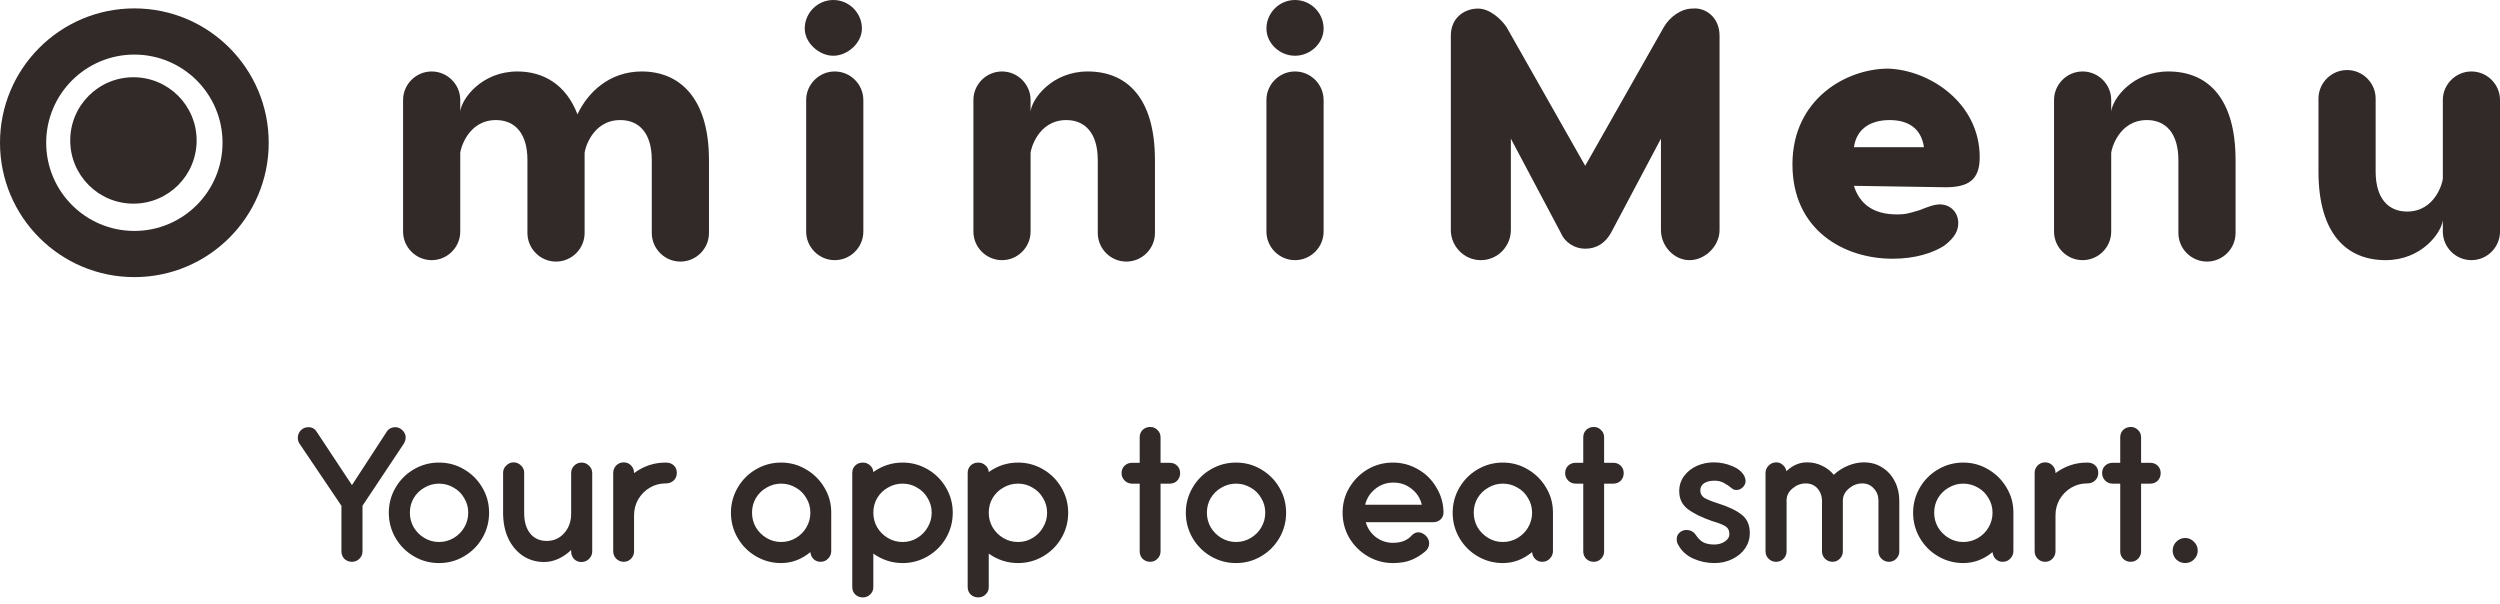
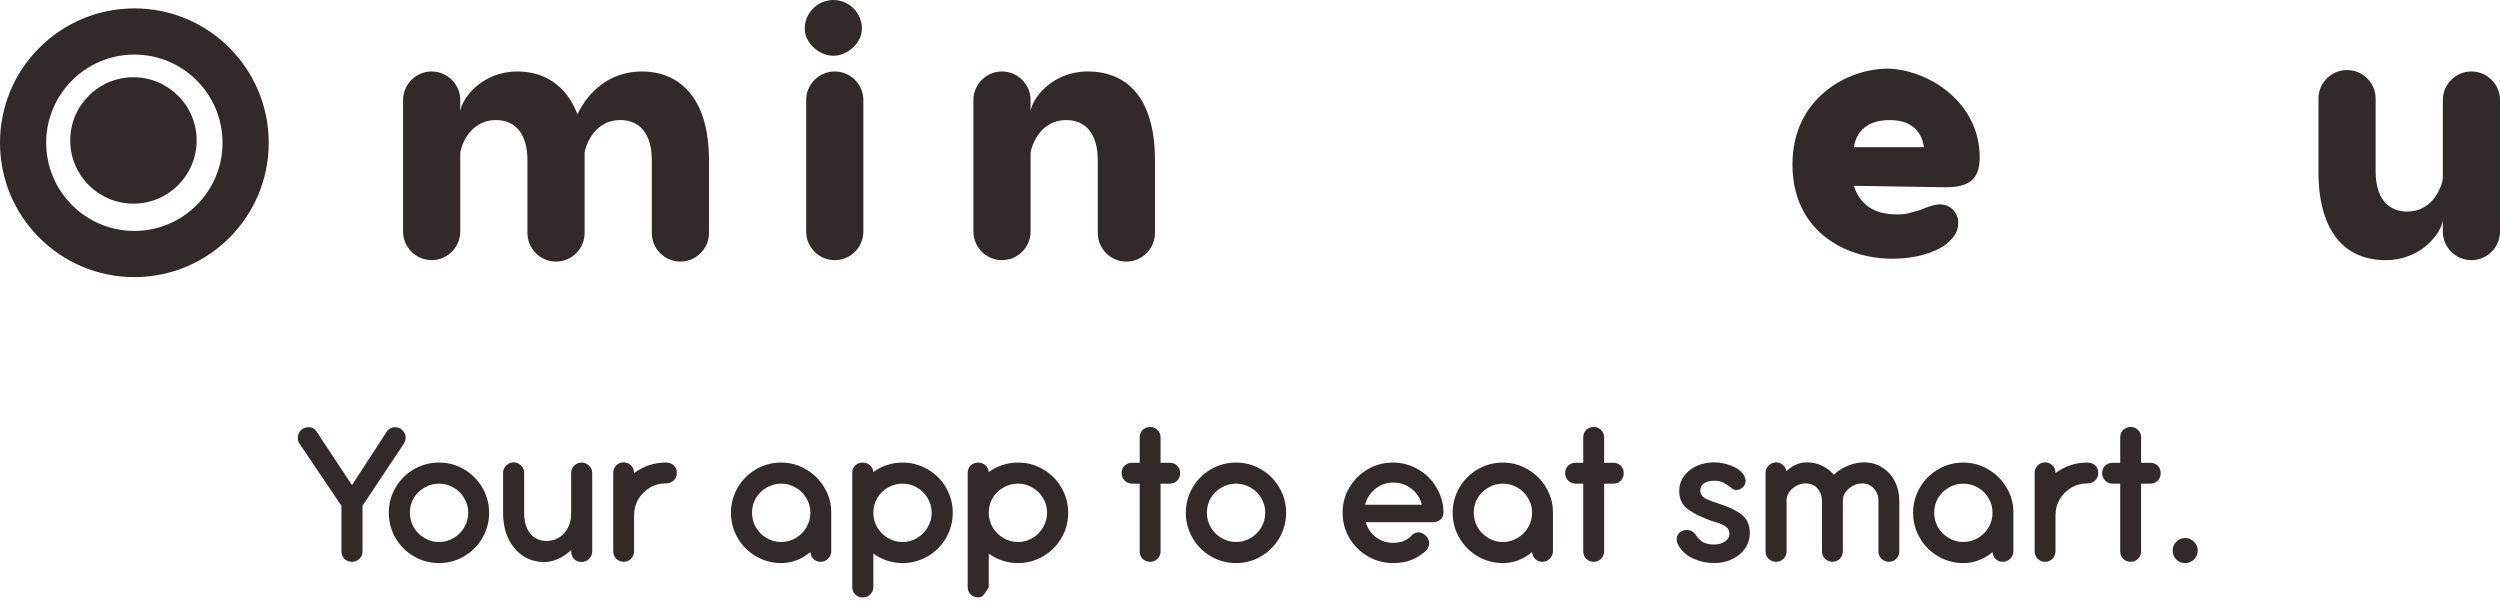
<svg xmlns="http://www.w3.org/2000/svg" width="356" height="86" viewBox="0 0 356 86" fill="none">
-   <path d="M50.119 80C49.699 80 49.339 79.86 49.039 79.58C48.759 79.28 48.619 78.93 48.619 78.53V72.02L42.769 63.35C42.529 63.05 42.409 62.72 42.409 62.36C42.409 61.94 42.549 61.58 42.829 61.28C43.129 60.98 43.499 60.83 43.939 60.83C44.399 60.83 44.759 61.01 45.019 61.37L50.119 69.08L55.159 61.34C55.459 61 55.829 60.83 56.269 60.83C56.669 60.83 57.019 60.98 57.319 61.28C57.619 61.58 57.769 61.92 57.769 62.3C57.769 62.64 57.649 62.98 57.409 63.32L51.619 72.02V78.53C51.619 78.93 51.469 79.28 51.169 79.58C50.869 79.86 50.519 80 50.119 80ZM62.506 80.18C61.226 80.18 60.036 79.86 58.936 79.22C57.836 78.58 56.966 77.71 56.326 76.61C55.686 75.51 55.366 74.31 55.366 73.01C55.366 71.73 55.686 70.54 56.326 69.44C56.966 68.34 57.836 67.47 58.936 66.83C60.036 66.19 61.226 65.87 62.506 65.87C63.806 65.87 64.996 66.19 66.076 66.83C67.176 67.47 68.046 68.34 68.686 69.44C69.326 70.52 69.646 71.71 69.646 73.01C69.646 74.31 69.326 75.51 68.686 76.61C68.046 77.71 67.176 78.58 66.076 79.22C64.996 79.86 63.806 80.18 62.506 80.18ZM58.366 73.01C58.366 73.75 58.546 74.44 58.906 75.08C59.286 75.72 59.796 76.23 60.436 76.61C61.076 76.99 61.766 77.18 62.506 77.18C63.266 77.18 63.966 76.99 64.606 76.61C65.246 76.23 65.746 75.73 66.106 75.11C66.486 74.47 66.676 73.77 66.676 73.01C66.676 72.25 66.486 71.56 66.106 70.94C65.746 70.3 65.246 69.8 64.606 69.44C63.966 69.06 63.266 68.87 62.506 68.87C61.766 68.87 61.076 69.06 60.436 69.44C59.796 69.8 59.286 70.3 58.906 70.94C58.546 71.56 58.366 72.25 58.366 73.01ZM82.802 80.03C82.382 80.03 82.032 79.89 81.752 79.61C81.472 79.31 81.332 78.95 81.332 78.53V78.32C80.772 78.86 80.162 79.28 79.502 79.58C78.842 79.88 78.172 80.03 77.492 80.03C76.352 80.03 75.332 79.73 74.432 79.13C73.552 78.53 72.862 77.7 72.362 76.64C71.882 75.58 71.642 74.38 71.642 73.04V67.31C71.642 66.91 71.792 66.57 72.092 66.29C72.392 65.99 72.742 65.84 73.142 65.84C73.542 65.84 73.892 65.99 74.192 66.29C74.492 66.57 74.642 66.91 74.642 67.31V73.07C74.642 74.27 74.922 75.23 75.482 75.95C76.062 76.67 76.852 77.03 77.852 77.03C78.852 77.03 79.682 76.66 80.342 75.92C81.002 75.18 81.332 74.26 81.332 73.16V67.37C81.332 66.95 81.472 66.6 81.752 66.32C82.052 66.02 82.412 65.87 82.832 65.87C83.232 65.87 83.582 66.02 83.882 66.32C84.182 66.6 84.332 66.95 84.332 67.37V78.53C84.332 78.93 84.182 79.28 83.882 79.58C83.582 79.88 83.222 80.03 82.802 80.03ZM88.82 80C88.42 80 88.07 79.86 87.77 79.58C87.47 79.28 87.32 78.92 87.32 78.5V67.34C87.32 66.94 87.46 66.59 87.74 66.29C88.04 65.99 88.4 65.84 88.82 65.84C89.24 65.84 89.59 65.99 89.87 66.29C90.15 66.57 90.29 66.92 90.29 67.34V67.37C91.65 66.37 93.14 65.87 94.76 65.87H94.82C95.3 65.87 95.68 66.01 95.96 66.29C96.24 66.55 96.38 66.9 96.38 67.34C96.38 67.78 96.23 68.14 95.93 68.42C95.63 68.7 95.26 68.84 94.82 68.84H94.76C93.96 68.84 93.22 69.04 92.54 69.44C91.86 69.84 91.31 70.39 90.89 71.09C90.49 71.79 90.29 72.55 90.29 73.37V78.5C90.29 78.92 90.14 79.28 89.84 79.58C89.56 79.86 89.22 80 88.82 80ZM111.227 80.18C109.947 80.18 108.757 79.86 107.657 79.22C106.557 78.58 105.687 77.71 105.047 76.61C104.407 75.51 104.087 74.31 104.087 73.01C104.087 71.73 104.407 70.54 105.047 69.44C105.687 68.34 106.557 67.47 107.657 66.83C108.757 66.19 109.947 65.87 111.227 65.87C112.507 65.87 113.687 66.19 114.767 66.83C115.867 67.47 116.737 68.33 117.377 69.41C118.037 70.49 118.367 71.67 118.367 72.95V78.47C118.367 78.89 118.217 79.25 117.917 79.55C117.637 79.85 117.277 80 116.837 80C116.457 80 116.127 79.87 115.847 79.61C115.587 79.35 115.437 79.02 115.397 78.62C114.137 79.66 112.747 80.18 111.227 80.18ZM107.087 73.01C107.087 73.75 107.267 74.44 107.627 75.08C108.007 75.72 108.517 76.23 109.157 76.61C109.797 76.99 110.487 77.18 111.227 77.18C111.987 77.18 112.687 76.99 113.327 76.61C113.967 76.23 114.467 75.73 114.827 75.11C115.207 74.47 115.397 73.77 115.397 73.01C115.397 72.25 115.207 71.56 114.827 70.94C114.467 70.3 113.967 69.8 113.327 69.44C112.687 69.06 111.987 68.87 111.227 68.87C110.487 68.87 109.797 69.06 109.157 69.44C108.517 69.8 108.007 70.3 107.627 70.94C107.267 71.56 107.087 72.25 107.087 73.01ZM122.862 85.07C122.442 85.07 122.082 84.93 121.782 84.65C121.502 84.37 121.362 84.02 121.362 83.6V67.34C121.362 66.92 121.502 66.57 121.782 66.29C122.082 66.01 122.442 65.87 122.862 65.87C123.262 65.87 123.602 66 123.882 66.26C124.182 66.52 124.342 66.84 124.362 67.22C125.622 66.32 127.012 65.87 128.532 65.87C129.812 65.87 131.002 66.19 132.102 66.83C133.202 67.47 134.072 68.34 134.712 69.44C135.352 70.54 135.672 71.73 135.672 73.01C135.672 74.31 135.352 75.51 134.712 76.61C134.072 77.71 133.202 78.58 132.102 79.22C131.002 79.86 129.812 80.18 128.532 80.18C127.012 80.18 125.622 79.73 124.362 78.83V83.6C124.362 84.02 124.212 84.37 123.912 84.65C123.632 84.93 123.282 85.07 122.862 85.07ZM124.362 73.01C124.362 73.75 124.542 74.44 124.902 75.08C125.282 75.72 125.792 76.23 126.432 76.61C127.072 76.99 127.772 77.18 128.532 77.18C129.292 77.18 129.982 76.99 130.602 76.61C131.242 76.23 131.742 75.72 132.102 75.08C132.482 74.44 132.672 73.75 132.672 73.01C132.672 72.25 132.482 71.56 132.102 70.94C131.742 70.3 131.242 69.8 130.602 69.44C129.982 69.06 129.292 68.87 128.532 68.87C127.772 68.87 127.072 69.06 126.432 69.44C125.792 69.8 125.282 70.3 124.902 70.94C124.542 71.56 124.362 72.25 124.362 73.01ZM139.298 85.07C138.878 85.07 138.518 84.93 138.218 84.65C137.938 84.37 137.798 84.02 137.798 83.6V67.34C137.798 66.92 137.938 66.57 138.218 66.29C138.518 66.01 138.878 65.87 139.298 65.87C139.698 65.87 140.038 66 140.318 66.26C140.618 66.52 140.778 66.84 140.798 67.22C142.058 66.32 143.448 65.87 144.968 65.87C146.248 65.87 147.438 66.19 148.538 66.83C149.638 67.47 150.508 68.34 151.148 69.44C151.788 70.54 152.108 71.73 152.108 73.01C152.108 74.31 151.788 75.51 151.148 76.61C150.508 77.71 149.638 78.58 148.538 79.22C147.438 79.86 146.248 80.18 144.968 80.18C143.448 80.18 142.058 79.73 140.798 78.83V83.6C140.798 84.02 140.648 84.37 140.348 84.65C140.068 84.93 139.718 85.07 139.298 85.07ZM140.798 73.01C140.798 73.75 140.978 74.44 141.338 75.08C141.718 75.72 142.228 76.23 142.868 76.61C143.508 76.99 144.208 77.18 144.968 77.18C145.728 77.18 146.418 76.99 147.038 76.61C147.678 76.23 148.178 75.72 148.538 75.08C148.918 74.44 149.108 73.75 149.108 73.01C149.108 72.25 148.918 71.56 148.538 70.94C148.178 70.3 147.678 69.8 147.038 69.44C146.418 69.06 145.728 68.87 144.968 68.87C144.208 68.87 143.508 69.06 142.868 69.44C142.228 69.8 141.718 70.3 141.338 70.94C140.978 71.56 140.798 72.25 140.798 73.01ZM163.792 80C163.372 80 163.012 79.86 162.712 79.58C162.432 79.28 162.292 78.93 162.292 78.53V68.87H161.212C160.792 68.87 160.432 68.72 160.132 68.42C159.852 68.12 159.712 67.77 159.712 67.37C159.712 66.95 159.852 66.6 160.132 66.32C160.432 66.04 160.792 65.9 161.212 65.9H162.292V62.27C162.292 61.85 162.432 61.5 162.712 61.22C163.012 60.94 163.372 60.8 163.792 60.8C164.192 60.8 164.532 60.94 164.812 61.22C165.112 61.5 165.262 61.85 165.262 62.27V65.9H166.552C166.992 65.9 167.352 66.04 167.632 66.32C167.912 66.6 168.052 66.95 168.052 67.37C168.052 67.79 167.912 68.15 167.632 68.45C167.352 68.73 166.992 68.87 166.552 68.87H165.262V78.53C165.262 78.93 165.112 79.28 164.812 79.58C164.532 79.86 164.192 80 163.792 80ZM176.002 80.18C174.722 80.18 173.532 79.86 172.432 79.22C171.332 78.58 170.462 77.71 169.822 76.61C169.182 75.51 168.862 74.31 168.862 73.01C168.862 71.73 169.182 70.54 169.822 69.44C170.462 68.34 171.332 67.47 172.432 66.83C173.532 66.19 174.722 65.87 176.002 65.87C177.302 65.87 178.492 66.19 179.572 66.83C180.672 67.47 181.542 68.34 182.182 69.44C182.822 70.52 183.142 71.71 183.142 73.01C183.142 74.31 182.822 75.51 182.182 76.61C181.542 77.71 180.672 78.58 179.572 79.22C178.492 79.86 177.302 80.18 176.002 80.18ZM171.862 73.01C171.862 73.75 172.042 74.44 172.402 75.08C172.782 75.72 173.292 76.23 173.932 76.61C174.572 76.99 175.262 77.18 176.002 77.18C176.762 77.18 177.462 76.99 178.102 76.61C178.742 76.23 179.242 75.73 179.602 75.11C179.982 74.47 180.172 73.77 180.172 73.01C180.172 72.25 179.982 71.56 179.602 70.94C179.242 70.3 178.742 69.8 178.102 69.44C177.462 69.06 176.762 68.87 176.002 68.87C175.262 68.87 174.572 69.06 173.932 69.44C173.292 69.8 172.782 70.3 172.402 70.94C172.042 71.56 171.862 72.25 171.862 73.01ZM198.356 80.18C197.076 80.18 195.886 79.86 194.786 79.22C193.686 78.58 192.806 77.71 192.146 76.61C191.506 75.51 191.186 74.31 191.186 73.01C191.186 71.71 191.506 70.52 192.146 69.44C192.806 68.34 193.676 67.47 194.756 66.83C195.856 66.19 197.056 65.87 198.356 65.87C199.636 65.87 200.826 66.19 201.926 66.83C203.026 67.45 203.896 68.31 204.536 69.41C205.196 70.49 205.536 71.67 205.556 72.95C205.556 73.37 205.416 73.71 205.136 73.97C204.856 74.23 204.506 74.36 204.086 74.36H194.486C194.726 75.22 195.206 75.93 195.926 76.49C196.646 77.03 197.456 77.3 198.356 77.3C199.536 77.3 200.436 76.94 201.056 76.22C201.336 75.94 201.636 75.8 201.956 75.8C202.196 75.8 202.436 75.87 202.676 76.01C202.916 76.15 203.116 76.34 203.276 76.58C203.436 76.84 203.516 77.1 203.516 77.36C203.516 77.82 203.326 78.21 202.946 78.53C202.366 79.03 201.716 79.43 200.996 79.73C200.276 80.03 199.396 80.18 198.356 80.18ZM202.466 71.87C202.246 70.95 201.766 70.2 201.026 69.62C200.286 69.02 199.416 68.72 198.416 68.72C197.436 68.72 196.576 69.02 195.836 69.62C195.096 70.22 194.616 70.97 194.396 71.87H202.466ZM214 80.18C212.72 80.18 211.53 79.86 210.43 79.22C209.33 78.58 208.46 77.71 207.82 76.61C207.18 75.51 206.86 74.31 206.86 73.01C206.86 71.73 207.18 70.54 207.82 69.44C208.46 68.34 209.33 67.47 210.43 66.83C211.53 66.19 212.72 65.87 214 65.87C215.28 65.87 216.46 66.19 217.54 66.83C218.64 67.47 219.51 68.33 220.15 69.41C220.81 70.49 221.14 71.67 221.14 72.95V78.47C221.14 78.89 220.99 79.25 220.69 79.55C220.41 79.85 220.05 80 219.61 80C219.23 80 218.9 79.87 218.62 79.61C218.36 79.35 218.21 79.02 218.17 78.62C216.91 79.66 215.52 80.18 214 80.18ZM209.86 73.01C209.86 73.75 210.04 74.44 210.4 75.08C210.78 75.72 211.29 76.23 211.93 76.61C212.57 76.99 213.26 77.18 214 77.18C214.76 77.18 215.46 76.99 216.1 76.61C216.74 76.23 217.24 75.73 217.6 75.11C217.98 74.47 218.17 73.77 218.17 73.01C218.17 72.25 217.98 71.56 217.6 70.94C217.24 70.3 216.74 69.8 216.1 69.44C215.46 69.06 214.76 68.87 214 68.87C213.26 68.87 212.57 69.06 211.93 69.44C211.29 69.8 210.78 70.3 210.4 70.94C210.04 71.56 209.86 72.25 209.86 73.01ZM226.956 80C226.536 80 226.176 79.86 225.876 79.58C225.596 79.28 225.456 78.93 225.456 78.53V68.87H224.376C223.956 68.87 223.596 68.72 223.296 68.42C223.016 68.12 222.876 67.77 222.876 67.37C222.876 66.95 223.016 66.6 223.296 66.32C223.596 66.04 223.956 65.9 224.376 65.9H225.456V62.27C225.456 61.85 225.596 61.5 225.876 61.22C226.176 60.94 226.536 60.8 226.956 60.8C227.356 60.8 227.696 60.94 227.976 61.22C228.276 61.5 228.426 61.85 228.426 62.27V65.9H229.716C230.156 65.9 230.516 66.04 230.796 66.32C231.076 66.6 231.216 66.95 231.216 67.37C231.216 67.79 231.076 68.15 230.796 68.45C230.516 68.73 230.156 68.87 229.716 68.87H228.426V78.53C228.426 78.93 228.276 79.28 227.976 79.58C227.696 79.86 227.356 80 226.956 80ZM244.132 80.18C243.092 80.18 242.092 79.97 241.132 79.55C240.172 79.11 239.462 78.47 239.002 77.63C238.842 77.37 238.762 77.09 238.762 76.79C238.762 76.41 238.892 76.1 239.152 75.86C239.432 75.6 239.762 75.47 240.142 75.47C240.722 75.47 241.172 75.71 241.492 76.19C241.812 76.67 242.172 77.02 242.572 77.24C242.992 77.44 243.502 77.54 244.102 77.54C244.682 77.54 245.182 77.4 245.602 77.12C246.042 76.84 246.262 76.48 246.262 76.04C246.262 75.52 246.052 75.14 245.632 74.9C245.212 74.66 244.612 74.43 243.832 74.21C242.332 73.69 241.172 73.12 240.352 72.5C239.532 71.88 239.122 71.03 239.122 69.95C239.122 69.13 239.352 68.41 239.812 67.79C240.272 67.17 240.872 66.69 241.612 66.35C242.372 66.01 243.182 65.84 244.042 65.84C244.962 65.84 245.842 66.02 246.682 66.38C247.522 66.72 248.102 67.21 248.422 67.85C248.522 68.09 248.572 68.3 248.572 68.48C248.572 68.82 248.442 69.12 248.182 69.38C247.922 69.64 247.622 69.77 247.282 69.77C247.042 69.77 246.872 69.73 246.772 69.65C246.272 69.25 245.832 68.95 245.452 68.75C245.072 68.55 244.642 68.45 244.162 68.45C243.542 68.45 243.042 68.57 242.662 68.81C242.302 69.05 242.122 69.4 242.122 69.86C242.122 70.3 242.322 70.65 242.722 70.91C243.142 71.15 243.792 71.41 244.672 71.69C246.132 72.15 247.242 72.68 248.002 73.28C248.782 73.88 249.172 74.76 249.172 75.92C249.172 76.7 248.952 77.42 248.512 78.08C248.072 78.72 247.462 79.23 246.682 79.61C245.922 79.99 245.072 80.18 244.132 80.18ZM252.911 80C252.511 80 252.161 79.86 251.861 79.58C251.561 79.28 251.411 78.92 251.411 78.5V67.34C251.411 66.94 251.561 66.59 251.861 66.29C252.161 65.99 252.521 65.84 252.941 65.84C253.301 65.84 253.611 65.96 253.871 66.2C254.151 66.44 254.321 66.74 254.381 67.1C255.261 66.26 256.241 65.84 257.321 65.84C258.101 65.84 258.811 66 259.451 66.32C260.111 66.62 260.671 67.05 261.131 67.61C261.731 67.05 262.401 66.62 263.141 66.32C263.901 66 264.661 65.84 265.421 65.84C266.421 65.84 267.301 66.09 268.061 66.59C268.821 67.07 269.411 67.73 269.831 68.57C270.251 69.39 270.461 70.3 270.461 71.3V78.53C270.461 78.93 270.311 79.28 270.011 79.58C269.731 79.86 269.391 80 268.991 80C268.591 80 268.241 79.86 267.941 79.58C267.641 79.28 267.491 78.93 267.491 78.53V71.24C267.471 70.54 267.241 69.97 266.801 69.53C266.381 69.07 265.841 68.84 265.181 68.84C264.501 68.84 263.881 69.07 263.321 69.53C262.761 69.99 262.461 70.54 262.421 71.18V78.53C262.421 78.93 262.271 79.28 261.971 79.58C261.691 79.86 261.351 80 260.951 80C260.551 80 260.201 79.86 259.901 79.58C259.601 79.28 259.451 78.93 259.451 78.53V71.18C259.411 70.5 259.181 69.94 258.761 69.5C258.341 69.06 257.801 68.84 257.141 68.84C256.461 68.84 255.841 69.07 255.281 69.53C254.721 69.99 254.431 70.54 254.411 71.18V71.27C254.391 71.27 254.381 71.29 254.381 71.33C254.401 71.35 254.411 71.37 254.411 71.39V71.45V78.5C254.411 78.92 254.261 79.28 253.961 79.58C253.681 79.86 253.331 80 252.911 80ZM279.567 80.18C278.287 80.18 277.097 79.86 275.997 79.22C274.897 78.58 274.027 77.71 273.387 76.61C272.747 75.51 272.427 74.31 272.427 73.01C272.427 71.73 272.747 70.54 273.387 69.44C274.027 68.34 274.897 67.47 275.997 66.83C277.097 66.19 278.287 65.87 279.567 65.87C280.847 65.87 282.027 66.19 283.107 66.83C284.207 67.47 285.077 68.33 285.717 69.41C286.377 70.49 286.707 71.67 286.707 72.95V78.47C286.707 78.89 286.557 79.25 286.257 79.55C285.977 79.85 285.617 80 285.177 80C284.797 80 284.467 79.87 284.187 79.61C283.927 79.35 283.777 79.02 283.737 78.62C282.477 79.66 281.087 80.18 279.567 80.18ZM275.427 73.01C275.427 73.75 275.607 74.44 275.967 75.08C276.347 75.72 276.857 76.23 277.497 76.61C278.137 76.99 278.827 77.18 279.567 77.18C280.327 77.18 281.027 76.99 281.667 76.61C282.307 76.23 282.807 75.73 283.167 75.11C283.547 74.47 283.737 73.77 283.737 73.01C283.737 72.25 283.547 71.56 283.167 70.94C282.807 70.3 282.307 69.8 281.667 69.44C281.027 69.06 280.327 68.87 279.567 68.87C278.827 68.87 278.137 69.06 277.497 69.44C276.857 69.8 276.347 70.3 275.967 70.94C275.607 71.56 275.427 72.25 275.427 73.01ZM291.232 80C290.832 80 290.482 79.86 290.182 79.58C289.882 79.28 289.732 78.92 289.732 78.5V67.34C289.732 66.94 289.872 66.59 290.152 66.29C290.452 65.99 290.812 65.84 291.232 65.84C291.652 65.84 292.002 65.99 292.282 66.29C292.562 66.57 292.702 66.92 292.702 67.34V67.37C294.062 66.37 295.552 65.87 297.172 65.87H297.232C297.712 65.87 298.092 66.01 298.372 66.29C298.652 66.55 298.792 66.9 298.792 67.34C298.792 67.78 298.642 68.14 298.342 68.42C298.042 68.7 297.672 68.84 297.232 68.84H297.172C296.372 68.84 295.632 69.04 294.952 69.44C294.272 69.84 293.722 70.39 293.302 71.09C292.902 71.79 292.702 72.55 292.702 73.37V78.5C292.702 78.92 292.552 79.28 292.252 79.58C291.972 79.86 291.632 80 291.232 80ZM303.421 80C303.001 80 302.641 79.86 302.341 79.58C302.061 79.28 301.921 78.93 301.921 78.53V68.87H300.841C300.421 68.87 300.061 68.72 299.761 68.42C299.481 68.12 299.341 67.77 299.341 67.37C299.341 66.95 299.481 66.6 299.761 66.32C300.061 66.04 300.421 65.9 300.841 65.9H301.921V62.27C301.921 61.85 302.061 61.5 302.341 61.22C302.641 60.94 303.001 60.8 303.421 60.8C303.821 60.8 304.161 60.94 304.441 61.22C304.741 61.5 304.891 61.85 304.891 62.27V65.9H306.181C306.621 65.9 306.981 66.04 307.261 66.32C307.541 66.6 307.681 66.95 307.681 67.37C307.681 67.79 307.541 68.15 307.261 68.45C306.981 68.73 306.621 68.87 306.181 68.87H304.891V78.53C304.891 78.93 304.741 79.28 304.441 79.58C304.161 79.86 303.821 80 303.421 80ZM311.159 80.18C310.679 80.18 310.259 80.01 309.899 79.67C309.559 79.31 309.389 78.89 309.389 78.41C309.389 77.91 309.559 77.49 309.899 77.15C310.259 76.79 310.679 76.61 311.159 76.61C311.659 76.61 312.079 76.79 312.419 77.15C312.779 77.49 312.959 77.91 312.959 78.41C312.959 78.89 312.779 79.31 312.419 79.67C312.079 80.01 311.659 80.18 311.159 80.18Z" fill="#322929" />
+   <path d="M50.119 80C49.699 80 49.339 79.86 49.039 79.58C48.759 79.28 48.619 78.93 48.619 78.53V72.02L42.769 63.35C42.529 63.05 42.409 62.72 42.409 62.36C42.409 61.94 42.549 61.58 42.829 61.28C43.129 60.98 43.499 60.83 43.939 60.83C44.399 60.83 44.759 61.01 45.019 61.37L50.119 69.08L55.159 61.34C55.459 61 55.829 60.83 56.269 60.83C56.669 60.83 57.019 60.98 57.319 61.28C57.619 61.58 57.769 61.92 57.769 62.3C57.769 62.64 57.649 62.98 57.409 63.32L51.619 72.02V78.53C51.619 78.93 51.469 79.28 51.169 79.58C50.869 79.86 50.519 80 50.119 80ZM62.506 80.18C61.226 80.18 60.036 79.86 58.936 79.22C57.836 78.58 56.966 77.71 56.326 76.61C55.686 75.51 55.366 74.31 55.366 73.01C55.366 71.73 55.686 70.54 56.326 69.44C56.966 68.34 57.836 67.47 58.936 66.83C60.036 66.19 61.226 65.87 62.506 65.87C63.806 65.87 64.996 66.19 66.076 66.83C67.176 67.47 68.046 68.34 68.686 69.44C69.326 70.52 69.646 71.71 69.646 73.01C69.646 74.31 69.326 75.51 68.686 76.61C68.046 77.71 67.176 78.58 66.076 79.22C64.996 79.86 63.806 80.18 62.506 80.18ZM58.366 73.01C58.366 73.75 58.546 74.44 58.906 75.08C59.286 75.72 59.796 76.23 60.436 76.61C61.076 76.99 61.766 77.18 62.506 77.18C63.266 77.18 63.966 76.99 64.606 76.61C65.246 76.23 65.746 75.73 66.106 75.11C66.486 74.47 66.676 73.77 66.676 73.01C66.676 72.25 66.486 71.56 66.106 70.94C65.746 70.3 65.246 69.8 64.606 69.44C63.966 69.06 63.266 68.87 62.506 68.87C61.766 68.87 61.076 69.06 60.436 69.44C59.796 69.8 59.286 70.3 58.906 70.94C58.546 71.56 58.366 72.25 58.366 73.01ZM82.802 80.03C82.382 80.03 82.032 79.89 81.752 79.61C81.472 79.31 81.332 78.95 81.332 78.53V78.32C80.772 78.86 80.162 79.28 79.502 79.58C78.842 79.88 78.172 80.03 77.492 80.03C76.352 80.03 75.332 79.73 74.432 79.13C73.552 78.53 72.862 77.7 72.362 76.64C71.882 75.58 71.642 74.38 71.642 73.04V67.31C71.642 66.91 71.792 66.57 72.092 66.29C72.392 65.99 72.742 65.84 73.142 65.84C73.542 65.84 73.892 65.99 74.192 66.29C74.492 66.57 74.642 66.91 74.642 67.31V73.07C74.642 74.27 74.922 75.23 75.482 75.95C76.062 76.67 76.852 77.03 77.852 77.03C78.852 77.03 79.682 76.66 80.342 75.92C81.002 75.18 81.332 74.26 81.332 73.16V67.37C81.332 66.95 81.472 66.6 81.752 66.32C82.052 66.02 82.412 65.87 82.832 65.87C83.232 65.87 83.582 66.02 83.882 66.32C84.182 66.6 84.332 66.95 84.332 67.37V78.53C84.332 78.93 84.182 79.28 83.882 79.58C83.582 79.88 83.222 80.03 82.802 80.03ZM88.82 80C88.42 80 88.07 79.86 87.77 79.58C87.47 79.28 87.32 78.92 87.32 78.5V67.34C87.32 66.94 87.46 66.59 87.74 66.29C88.04 65.99 88.4 65.84 88.82 65.84C89.24 65.84 89.59 65.99 89.87 66.29C90.15 66.57 90.29 66.92 90.29 67.34V67.37C91.65 66.37 93.14 65.87 94.76 65.87H94.82C95.3 65.87 95.68 66.01 95.96 66.29C96.24 66.55 96.38 66.9 96.38 67.34C96.38 67.78 96.23 68.14 95.93 68.42C95.63 68.7 95.26 68.84 94.82 68.84H94.76C93.96 68.84 93.22 69.04 92.54 69.44C91.86 69.84 91.31 70.39 90.89 71.09C90.49 71.79 90.29 72.55 90.29 73.37V78.5C90.29 78.92 90.14 79.28 89.84 79.58C89.56 79.86 89.22 80 88.82 80ZM111.227 80.18C109.947 80.18 108.757 79.86 107.657 79.22C106.557 78.58 105.687 77.71 105.047 76.61C104.407 75.51 104.087 74.31 104.087 73.01C104.087 71.73 104.407 70.54 105.047 69.44C105.687 68.34 106.557 67.47 107.657 66.83C108.757 66.19 109.947 65.87 111.227 65.87C112.507 65.87 113.687 66.19 114.767 66.83C115.867 67.47 116.737 68.33 117.377 69.41C118.037 70.49 118.367 71.67 118.367 72.95V78.47C118.367 78.89 118.217 79.25 117.917 79.55C117.637 79.85 117.277 80 116.837 80C116.457 80 116.127 79.87 115.847 79.61C115.587 79.35 115.437 79.02 115.397 78.62C114.137 79.66 112.747 80.18 111.227 80.18ZM107.087 73.01C107.087 73.75 107.267 74.44 107.627 75.08C108.007 75.72 108.517 76.23 109.157 76.61C109.797 76.99 110.487 77.18 111.227 77.18C111.987 77.18 112.687 76.99 113.327 76.61C113.967 76.23 114.467 75.73 114.827 75.11C115.207 74.47 115.397 73.77 115.397 73.01C115.397 72.25 115.207 71.56 114.827 70.94C114.467 70.3 113.967 69.8 113.327 69.44C112.687 69.06 111.987 68.87 111.227 68.87C110.487 68.87 109.797 69.06 109.157 69.44C108.517 69.8 108.007 70.3 107.627 70.94C107.267 71.56 107.087 72.25 107.087 73.01ZM122.862 85.07C122.442 85.07 122.082 84.93 121.782 84.65C121.502 84.37 121.362 84.02 121.362 83.6V67.34C121.362 66.92 121.502 66.57 121.782 66.29C122.082 66.01 122.442 65.87 122.862 65.87C123.262 65.87 123.602 66 123.882 66.26C124.182 66.52 124.342 66.84 124.362 67.22C125.622 66.32 127.012 65.87 128.532 65.87C129.812 65.87 131.002 66.19 132.102 66.83C133.202 67.47 134.072 68.34 134.712 69.44C135.352 70.54 135.672 71.73 135.672 73.01C135.672 74.31 135.352 75.51 134.712 76.61C134.072 77.71 133.202 78.58 132.102 79.22C131.002 79.86 129.812 80.18 128.532 80.18C127.012 80.18 125.622 79.73 124.362 78.83V83.6C124.362 84.02 124.212 84.37 123.912 84.65C123.632 84.93 123.282 85.07 122.862 85.07ZM124.362 73.01C124.362 73.75 124.542 74.44 124.902 75.08C125.282 75.72 125.792 76.23 126.432 76.61C127.072 76.99 127.772 77.18 128.532 77.18C129.292 77.18 129.982 76.99 130.602 76.61C131.242 76.23 131.742 75.72 132.102 75.08C132.482 74.44 132.672 73.75 132.672 73.01C132.672 72.25 132.482 71.56 132.102 70.94C131.742 70.3 131.242 69.8 130.602 69.44C129.982 69.06 129.292 68.87 128.532 68.87C127.772 68.87 127.072 69.06 126.432 69.44C125.792 69.8 125.282 70.3 124.902 70.94C124.542 71.56 124.362 72.25 124.362 73.01ZM139.298 85.07C138.878 85.07 138.518 84.93 138.218 84.65C137.938 84.37 137.798 84.02 137.798 83.6V67.34C137.798 66.92 137.938 66.57 138.218 66.29C138.518 66.01 138.878 65.87 139.298 65.87C139.698 65.87 140.038 66 140.318 66.26C140.618 66.52 140.778 66.84 140.798 67.22C142.058 66.32 143.448 65.87 144.968 65.87C146.248 65.87 147.438 66.19 148.538 66.83C149.638 67.47 150.508 68.34 151.148 69.44C151.788 70.54 152.108 71.73 152.108 73.01C152.108 74.31 151.788 75.51 151.148 76.61C150.508 77.71 149.638 78.58 148.538 79.22C147.438 79.86 146.248 80.18 144.968 80.18C143.448 80.18 142.058 79.73 140.798 78.83V83.6C140.068 84.93 139.718 85.07 139.298 85.07ZM140.798 73.01C140.798 73.75 140.978 74.44 141.338 75.08C141.718 75.72 142.228 76.23 142.868 76.61C143.508 76.99 144.208 77.18 144.968 77.18C145.728 77.18 146.418 76.99 147.038 76.61C147.678 76.23 148.178 75.72 148.538 75.08C148.918 74.44 149.108 73.75 149.108 73.01C149.108 72.25 148.918 71.56 148.538 70.94C148.178 70.3 147.678 69.8 147.038 69.44C146.418 69.06 145.728 68.87 144.968 68.87C144.208 68.87 143.508 69.06 142.868 69.44C142.228 69.8 141.718 70.3 141.338 70.94C140.978 71.56 140.798 72.25 140.798 73.01ZM163.792 80C163.372 80 163.012 79.86 162.712 79.58C162.432 79.28 162.292 78.93 162.292 78.53V68.87H161.212C160.792 68.87 160.432 68.72 160.132 68.42C159.852 68.12 159.712 67.77 159.712 67.37C159.712 66.95 159.852 66.6 160.132 66.32C160.432 66.04 160.792 65.9 161.212 65.9H162.292V62.27C162.292 61.85 162.432 61.5 162.712 61.22C163.012 60.94 163.372 60.8 163.792 60.8C164.192 60.8 164.532 60.94 164.812 61.22C165.112 61.5 165.262 61.85 165.262 62.27V65.9H166.552C166.992 65.9 167.352 66.04 167.632 66.32C167.912 66.6 168.052 66.95 168.052 67.37C168.052 67.79 167.912 68.15 167.632 68.45C167.352 68.73 166.992 68.87 166.552 68.87H165.262V78.53C165.262 78.93 165.112 79.28 164.812 79.58C164.532 79.86 164.192 80 163.792 80ZM176.002 80.18C174.722 80.18 173.532 79.86 172.432 79.22C171.332 78.58 170.462 77.71 169.822 76.61C169.182 75.51 168.862 74.31 168.862 73.01C168.862 71.73 169.182 70.54 169.822 69.44C170.462 68.34 171.332 67.47 172.432 66.83C173.532 66.19 174.722 65.87 176.002 65.87C177.302 65.87 178.492 66.19 179.572 66.83C180.672 67.47 181.542 68.34 182.182 69.44C182.822 70.52 183.142 71.71 183.142 73.01C183.142 74.31 182.822 75.51 182.182 76.61C181.542 77.71 180.672 78.58 179.572 79.22C178.492 79.86 177.302 80.18 176.002 80.18ZM171.862 73.01C171.862 73.75 172.042 74.44 172.402 75.08C172.782 75.72 173.292 76.23 173.932 76.61C174.572 76.99 175.262 77.18 176.002 77.18C176.762 77.18 177.462 76.99 178.102 76.61C178.742 76.23 179.242 75.73 179.602 75.11C179.982 74.47 180.172 73.77 180.172 73.01C180.172 72.25 179.982 71.56 179.602 70.94C179.242 70.3 178.742 69.8 178.102 69.44C177.462 69.06 176.762 68.87 176.002 68.87C175.262 68.87 174.572 69.06 173.932 69.44C173.292 69.8 172.782 70.3 172.402 70.94C172.042 71.56 171.862 72.25 171.862 73.01ZM198.356 80.18C197.076 80.18 195.886 79.86 194.786 79.22C193.686 78.58 192.806 77.71 192.146 76.61C191.506 75.51 191.186 74.31 191.186 73.01C191.186 71.71 191.506 70.52 192.146 69.44C192.806 68.34 193.676 67.47 194.756 66.83C195.856 66.19 197.056 65.87 198.356 65.87C199.636 65.87 200.826 66.19 201.926 66.83C203.026 67.45 203.896 68.31 204.536 69.41C205.196 70.49 205.536 71.67 205.556 72.95C205.556 73.37 205.416 73.71 205.136 73.97C204.856 74.23 204.506 74.36 204.086 74.36H194.486C194.726 75.22 195.206 75.93 195.926 76.49C196.646 77.03 197.456 77.3 198.356 77.3C199.536 77.3 200.436 76.94 201.056 76.22C201.336 75.94 201.636 75.8 201.956 75.8C202.196 75.8 202.436 75.87 202.676 76.01C202.916 76.15 203.116 76.34 203.276 76.58C203.436 76.84 203.516 77.1 203.516 77.36C203.516 77.82 203.326 78.21 202.946 78.53C202.366 79.03 201.716 79.43 200.996 79.73C200.276 80.03 199.396 80.18 198.356 80.18ZM202.466 71.87C202.246 70.95 201.766 70.2 201.026 69.62C200.286 69.02 199.416 68.72 198.416 68.72C197.436 68.72 196.576 69.02 195.836 69.62C195.096 70.22 194.616 70.97 194.396 71.87H202.466ZM214 80.18C212.72 80.18 211.53 79.86 210.43 79.22C209.33 78.58 208.46 77.71 207.82 76.61C207.18 75.51 206.86 74.31 206.86 73.01C206.86 71.73 207.18 70.54 207.82 69.44C208.46 68.34 209.33 67.47 210.43 66.83C211.53 66.19 212.72 65.87 214 65.87C215.28 65.87 216.46 66.19 217.54 66.83C218.64 67.47 219.51 68.33 220.15 69.41C220.81 70.49 221.14 71.67 221.14 72.95V78.47C221.14 78.89 220.99 79.25 220.69 79.55C220.41 79.85 220.05 80 219.61 80C219.23 80 218.9 79.87 218.62 79.61C218.36 79.35 218.21 79.02 218.17 78.62C216.91 79.66 215.52 80.18 214 80.18ZM209.86 73.01C209.86 73.75 210.04 74.44 210.4 75.08C210.78 75.72 211.29 76.23 211.93 76.61C212.57 76.99 213.26 77.18 214 77.18C214.76 77.18 215.46 76.99 216.1 76.61C216.74 76.23 217.24 75.73 217.6 75.11C217.98 74.47 218.17 73.77 218.17 73.01C218.17 72.25 217.98 71.56 217.6 70.94C217.24 70.3 216.74 69.8 216.1 69.44C215.46 69.06 214.76 68.87 214 68.87C213.26 68.87 212.57 69.06 211.93 69.44C211.29 69.8 210.78 70.3 210.4 70.94C210.04 71.56 209.86 72.25 209.86 73.01ZM226.956 80C226.536 80 226.176 79.86 225.876 79.58C225.596 79.28 225.456 78.93 225.456 78.53V68.87H224.376C223.956 68.87 223.596 68.72 223.296 68.42C223.016 68.12 222.876 67.77 222.876 67.37C222.876 66.95 223.016 66.6 223.296 66.32C223.596 66.04 223.956 65.9 224.376 65.9H225.456V62.27C225.456 61.85 225.596 61.5 225.876 61.22C226.176 60.94 226.536 60.8 226.956 60.8C227.356 60.8 227.696 60.94 227.976 61.22C228.276 61.5 228.426 61.85 228.426 62.27V65.9H229.716C230.156 65.9 230.516 66.04 230.796 66.32C231.076 66.6 231.216 66.95 231.216 67.37C231.216 67.79 231.076 68.15 230.796 68.45C230.516 68.73 230.156 68.87 229.716 68.87H228.426V78.53C228.426 78.93 228.276 79.28 227.976 79.58C227.696 79.86 227.356 80 226.956 80ZM244.132 80.18C243.092 80.18 242.092 79.97 241.132 79.55C240.172 79.11 239.462 78.47 239.002 77.63C238.842 77.37 238.762 77.09 238.762 76.79C238.762 76.41 238.892 76.1 239.152 75.86C239.432 75.6 239.762 75.47 240.142 75.47C240.722 75.47 241.172 75.71 241.492 76.19C241.812 76.67 242.172 77.02 242.572 77.24C242.992 77.44 243.502 77.54 244.102 77.54C244.682 77.54 245.182 77.4 245.602 77.12C246.042 76.84 246.262 76.48 246.262 76.04C246.262 75.52 246.052 75.14 245.632 74.9C245.212 74.66 244.612 74.43 243.832 74.21C242.332 73.69 241.172 73.12 240.352 72.5C239.532 71.88 239.122 71.03 239.122 69.95C239.122 69.13 239.352 68.41 239.812 67.79C240.272 67.17 240.872 66.69 241.612 66.35C242.372 66.01 243.182 65.84 244.042 65.84C244.962 65.84 245.842 66.02 246.682 66.38C247.522 66.72 248.102 67.21 248.422 67.85C248.522 68.09 248.572 68.3 248.572 68.48C248.572 68.82 248.442 69.12 248.182 69.38C247.922 69.64 247.622 69.77 247.282 69.77C247.042 69.77 246.872 69.73 246.772 69.65C246.272 69.25 245.832 68.95 245.452 68.75C245.072 68.55 244.642 68.45 244.162 68.45C243.542 68.45 243.042 68.57 242.662 68.81C242.302 69.05 242.122 69.4 242.122 69.86C242.122 70.3 242.322 70.65 242.722 70.91C243.142 71.15 243.792 71.41 244.672 71.69C246.132 72.15 247.242 72.68 248.002 73.28C248.782 73.88 249.172 74.76 249.172 75.92C249.172 76.7 248.952 77.42 248.512 78.08C248.072 78.72 247.462 79.23 246.682 79.61C245.922 79.99 245.072 80.18 244.132 80.18ZM252.911 80C252.511 80 252.161 79.86 251.861 79.58C251.561 79.28 251.411 78.92 251.411 78.5V67.34C251.411 66.94 251.561 66.59 251.861 66.29C252.161 65.99 252.521 65.84 252.941 65.84C253.301 65.84 253.611 65.96 253.871 66.2C254.151 66.44 254.321 66.74 254.381 67.1C255.261 66.26 256.241 65.84 257.321 65.84C258.101 65.84 258.811 66 259.451 66.32C260.111 66.62 260.671 67.05 261.131 67.61C261.731 67.05 262.401 66.62 263.141 66.32C263.901 66 264.661 65.84 265.421 65.84C266.421 65.84 267.301 66.09 268.061 66.59C268.821 67.07 269.411 67.73 269.831 68.57C270.251 69.39 270.461 70.3 270.461 71.3V78.53C270.461 78.93 270.311 79.28 270.011 79.58C269.731 79.86 269.391 80 268.991 80C268.591 80 268.241 79.86 267.941 79.58C267.641 79.28 267.491 78.93 267.491 78.53V71.24C267.471 70.54 267.241 69.97 266.801 69.53C266.381 69.07 265.841 68.84 265.181 68.84C264.501 68.84 263.881 69.07 263.321 69.53C262.761 69.99 262.461 70.54 262.421 71.18V78.53C262.421 78.93 262.271 79.28 261.971 79.58C261.691 79.86 261.351 80 260.951 80C260.551 80 260.201 79.86 259.901 79.58C259.601 79.28 259.451 78.93 259.451 78.53V71.18C259.411 70.5 259.181 69.94 258.761 69.5C258.341 69.06 257.801 68.84 257.141 68.84C256.461 68.84 255.841 69.07 255.281 69.53C254.721 69.99 254.431 70.54 254.411 71.18V71.27C254.391 71.27 254.381 71.29 254.381 71.33C254.401 71.35 254.411 71.37 254.411 71.39V71.45V78.5C254.411 78.92 254.261 79.28 253.961 79.58C253.681 79.86 253.331 80 252.911 80ZM279.567 80.18C278.287 80.18 277.097 79.86 275.997 79.22C274.897 78.58 274.027 77.71 273.387 76.61C272.747 75.51 272.427 74.31 272.427 73.01C272.427 71.73 272.747 70.54 273.387 69.44C274.027 68.34 274.897 67.47 275.997 66.83C277.097 66.19 278.287 65.87 279.567 65.87C280.847 65.87 282.027 66.19 283.107 66.83C284.207 67.47 285.077 68.33 285.717 69.41C286.377 70.49 286.707 71.67 286.707 72.95V78.47C286.707 78.89 286.557 79.25 286.257 79.55C285.977 79.85 285.617 80 285.177 80C284.797 80 284.467 79.87 284.187 79.61C283.927 79.35 283.777 79.02 283.737 78.62C282.477 79.66 281.087 80.18 279.567 80.18ZM275.427 73.01C275.427 73.75 275.607 74.44 275.967 75.08C276.347 75.72 276.857 76.23 277.497 76.61C278.137 76.99 278.827 77.18 279.567 77.18C280.327 77.18 281.027 76.99 281.667 76.61C282.307 76.23 282.807 75.73 283.167 75.11C283.547 74.47 283.737 73.77 283.737 73.01C283.737 72.25 283.547 71.56 283.167 70.94C282.807 70.3 282.307 69.8 281.667 69.44C281.027 69.06 280.327 68.87 279.567 68.87C278.827 68.87 278.137 69.06 277.497 69.44C276.857 69.8 276.347 70.3 275.967 70.94C275.607 71.56 275.427 72.25 275.427 73.01ZM291.232 80C290.832 80 290.482 79.86 290.182 79.58C289.882 79.28 289.732 78.92 289.732 78.5V67.34C289.732 66.94 289.872 66.59 290.152 66.29C290.452 65.99 290.812 65.84 291.232 65.84C291.652 65.84 292.002 65.99 292.282 66.29C292.562 66.57 292.702 66.92 292.702 67.34V67.37C294.062 66.37 295.552 65.87 297.172 65.87H297.232C297.712 65.87 298.092 66.01 298.372 66.29C298.652 66.55 298.792 66.9 298.792 67.34C298.792 67.78 298.642 68.14 298.342 68.42C298.042 68.7 297.672 68.84 297.232 68.84H297.172C296.372 68.84 295.632 69.04 294.952 69.44C294.272 69.84 293.722 70.39 293.302 71.09C292.902 71.79 292.702 72.55 292.702 73.37V78.5C292.702 78.92 292.552 79.28 292.252 79.58C291.972 79.86 291.632 80 291.232 80ZM303.421 80C303.001 80 302.641 79.86 302.341 79.58C302.061 79.28 301.921 78.93 301.921 78.53V68.87H300.841C300.421 68.87 300.061 68.72 299.761 68.42C299.481 68.12 299.341 67.77 299.341 67.37C299.341 66.95 299.481 66.6 299.761 66.32C300.061 66.04 300.421 65.9 300.841 65.9H301.921V62.27C301.921 61.85 302.061 61.5 302.341 61.22C302.641 60.94 303.001 60.8 303.421 60.8C303.821 60.8 304.161 60.94 304.441 61.22C304.741 61.5 304.891 61.85 304.891 62.27V65.9H306.181C306.621 65.9 306.981 66.04 307.261 66.32C307.541 66.6 307.681 66.95 307.681 67.37C307.681 67.79 307.541 68.15 307.261 68.45C306.981 68.73 306.621 68.87 306.181 68.87H304.891V78.53C304.891 78.93 304.741 79.28 304.441 79.58C304.161 79.86 303.821 80 303.421 80ZM311.159 80.18C310.679 80.18 310.259 80.01 309.899 79.67C309.559 79.31 309.389 78.89 309.389 78.41C309.389 77.91 309.559 77.49 309.899 77.15C310.259 76.79 310.679 76.61 311.159 76.61C311.659 76.61 312.079 76.79 312.419 77.15C312.779 77.49 312.959 77.91 312.959 78.41C312.959 78.89 312.779 79.31 312.419 79.67C312.079 80.01 311.659 80.18 311.159 80.18Z" fill="#322929" />
  <path d="M100.957 22.797V33.178C100.957 35.417 99.125 37.249 96.886 37.249C94.647 37.249 92.815 35.417 92.815 33.178V22.797C92.815 18.93 90.984 17.098 88.337 17.098C84.266 17.098 83.249 21.372 83.249 21.779V22.797V33.178C83.249 35.417 81.417 37.249 79.178 37.249C76.939 37.249 75.107 35.417 75.107 33.178V22.797C75.107 18.93 73.275 17.098 70.629 17.098C66.558 17.098 65.54 21.372 65.54 21.779V32.974C65.54 35.213 63.708 37.045 61.469 37.045C59.23 37.045 57.398 35.213 57.398 32.974V14.248C57.398 12.009 59.23 10.177 61.469 10.177C63.708 10.177 65.54 12.009 65.54 14.248V15.877C65.744 14.045 68.594 10.177 73.682 10.177C77.346 10.177 80.603 12.009 82.231 16.284C83.656 13.23 86.709 10.177 91.391 10.177C96.683 10.177 100.957 13.841 100.957 22.797Z" fill="#322929" />
  <path d="M114.595 4.071C114.595 1.832 116.427 0 118.666 0C120.905 0 122.737 1.832 122.737 4.071C122.737 6.106 120.701 7.938 118.666 7.938C116.63 7.938 114.595 6.106 114.595 4.071ZM122.94 14.248V32.974C122.94 35.214 121.108 37.045 118.869 37.045C116.63 37.045 114.798 35.214 114.798 32.974V14.248C114.798 12.009 116.63 10.177 118.869 10.177C121.108 10.177 122.94 12.009 122.94 14.248Z" fill="#322929" />
  <path d="M164.464 22.797V33.178C164.464 35.417 162.632 37.249 160.393 37.249C158.154 37.249 156.322 35.417 156.322 33.178V22.797C156.322 18.93 154.49 17.098 151.844 17.098C147.773 17.098 146.755 21.372 146.755 21.779V32.974C146.755 35.213 144.923 37.045 142.684 37.045C140.445 37.045 138.613 35.213 138.613 32.974V14.248C138.613 12.009 140.445 10.177 142.684 10.177C144.923 10.177 146.755 12.009 146.755 14.248V15.877C146.959 14.045 149.808 10.177 154.897 10.177C160.393 10.177 164.464 13.841 164.464 22.797Z" fill="#322929" />
-   <path d="M180.34 4.071C180.34 1.832 182.172 0 184.411 0C186.65 0 188.482 1.832 188.482 4.071C188.482 6.106 186.65 7.938 184.411 7.938C182.172 7.938 180.34 6.106 180.34 4.071ZM188.482 14.248V32.974C188.482 35.214 186.65 37.045 184.411 37.045C182.172 37.045 180.34 35.214 180.34 32.974V14.248C180.34 12.009 182.172 10.177 184.411 10.177C186.65 10.177 188.482 12.009 188.482 14.248Z" fill="#322929" />
-   <path d="M244.864 5.089V32.771C244.864 35.01 242.829 37.045 240.59 37.045C238.351 37.045 236.519 35.01 236.519 32.771V19.744L229.395 33.178C228.581 34.603 227.359 35.417 225.731 35.417C224.306 35.417 222.881 34.603 222.271 33.178L215.147 19.744V32.771C215.147 35.01 213.315 37.045 210.872 37.045C208.43 37.045 206.598 35.01 206.598 32.771V5.089C206.598 2.443 208.633 1.221 210.465 1.221C212.093 1.221 213.722 2.646 214.536 3.867L225.731 23.611L236.926 3.867C237.74 2.443 239.369 1.221 240.997 1.221C242.829 1.018 244.864 2.443 244.864 5.089Z" fill="#322929" />
  <path d="M281.91 22.39C281.91 25.647 280.281 26.665 277.025 26.665L263.998 26.461C264.812 29.107 266.847 30.532 270.104 30.532C271.529 30.532 271.936 30.329 273.361 29.922C274.378 29.515 275.396 29.107 276.21 29.107C277.839 29.107 278.856 30.329 278.856 31.753C278.856 32.771 278.449 33.789 276.821 35.01C275.193 36.028 272.75 36.842 269.493 36.842C262.573 36.842 255.245 32.771 255.245 23.408C255.245 14.045 262.98 9.771 268.883 9.771C274.786 9.974 281.91 14.656 281.91 22.39ZM263.998 20.965H273.971C273.564 18.116 271.529 17.098 269.086 17.098C266.644 17.098 264.405 18.116 263.998 20.965Z" fill="#322929" />
-   <path d="M318.344 22.797V33.178C318.344 35.417 316.513 37.249 314.274 37.249C312.035 37.249 310.203 35.417 310.203 33.178V22.797C310.203 18.93 308.371 17.098 305.725 17.098C301.654 17.098 300.636 21.372 300.636 21.779V32.974C300.636 35.213 298.804 37.045 296.565 37.045C294.326 37.045 292.494 35.213 292.494 32.974V14.248C292.494 12.009 294.326 10.177 296.565 10.177C298.804 10.177 300.636 12.009 300.636 14.248V15.877C300.84 14.045 303.689 10.177 308.778 10.177C314.274 10.177 318.344 13.841 318.344 22.797Z" fill="#322929" />
  <path d="M330.15 24.425V14.045C330.15 11.806 331.982 9.974 334.221 9.974C336.46 9.974 338.292 11.806 338.292 14.045V24.425C338.292 28.293 340.124 30.125 342.77 30.125C346.841 30.125 347.859 25.85 347.859 25.443V14.248C347.859 12.009 349.691 10.177 351.93 10.177C354.169 10.177 356.001 12.009 356.001 14.248V32.974C356.001 35.213 354.169 37.045 351.93 37.045C349.691 37.045 347.859 35.213 347.859 32.974V31.346C347.655 33.178 344.806 37.045 339.717 37.045C334.221 37.045 330.15 33.381 330.15 24.425Z" fill="#322929" />
  <path fill-rule="evenodd" clip-rule="evenodd" d="M19.133 39.461C29.699 39.461 38.265 30.895 38.265 20.328C38.265 9.762 29.699 1.196 19.133 1.196C8.566 1.196 0 9.762 0 20.328C0 30.895 8.566 39.461 19.133 39.461ZM19.133 32.884C26.067 32.884 31.689 27.263 31.689 20.328C31.689 13.394 26.067 7.772 19.133 7.772C12.199 7.772 6.577 13.394 6.577 20.328C6.577 27.263 12.199 32.884 19.133 32.884Z" fill="#322929" />
  <circle cx="19" cy="20" r="9" fill="#322929" />
</svg>